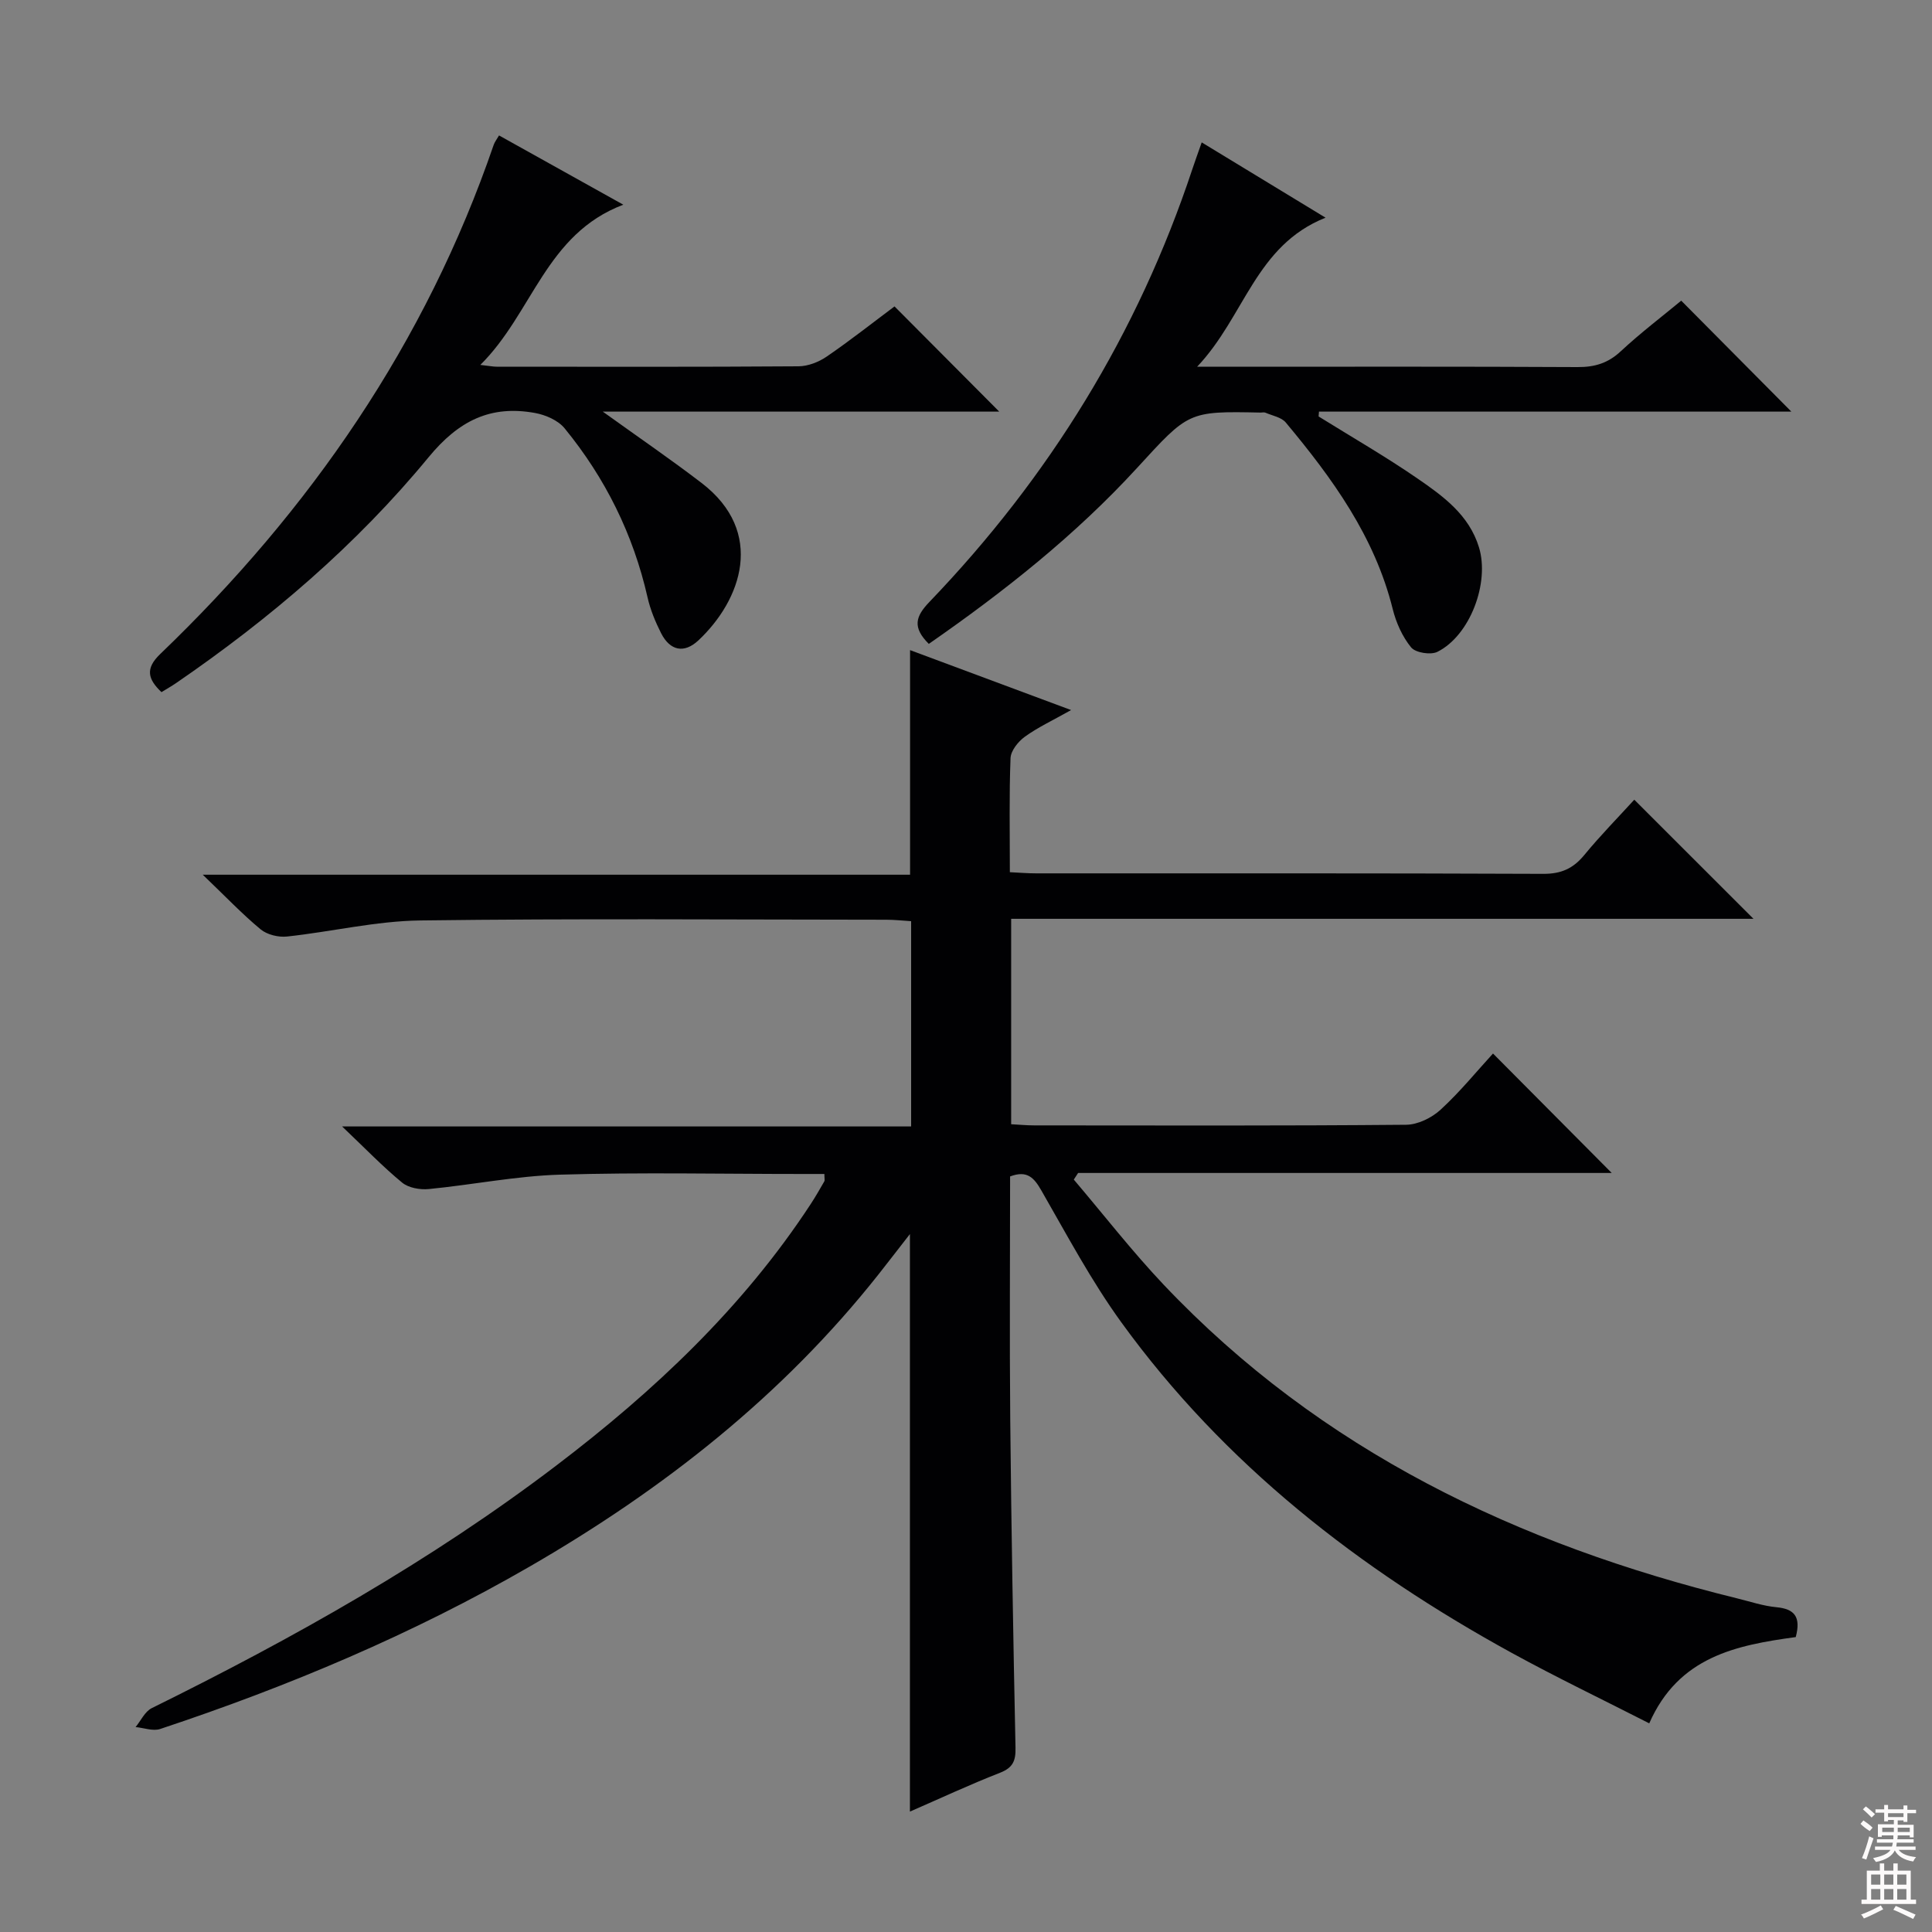
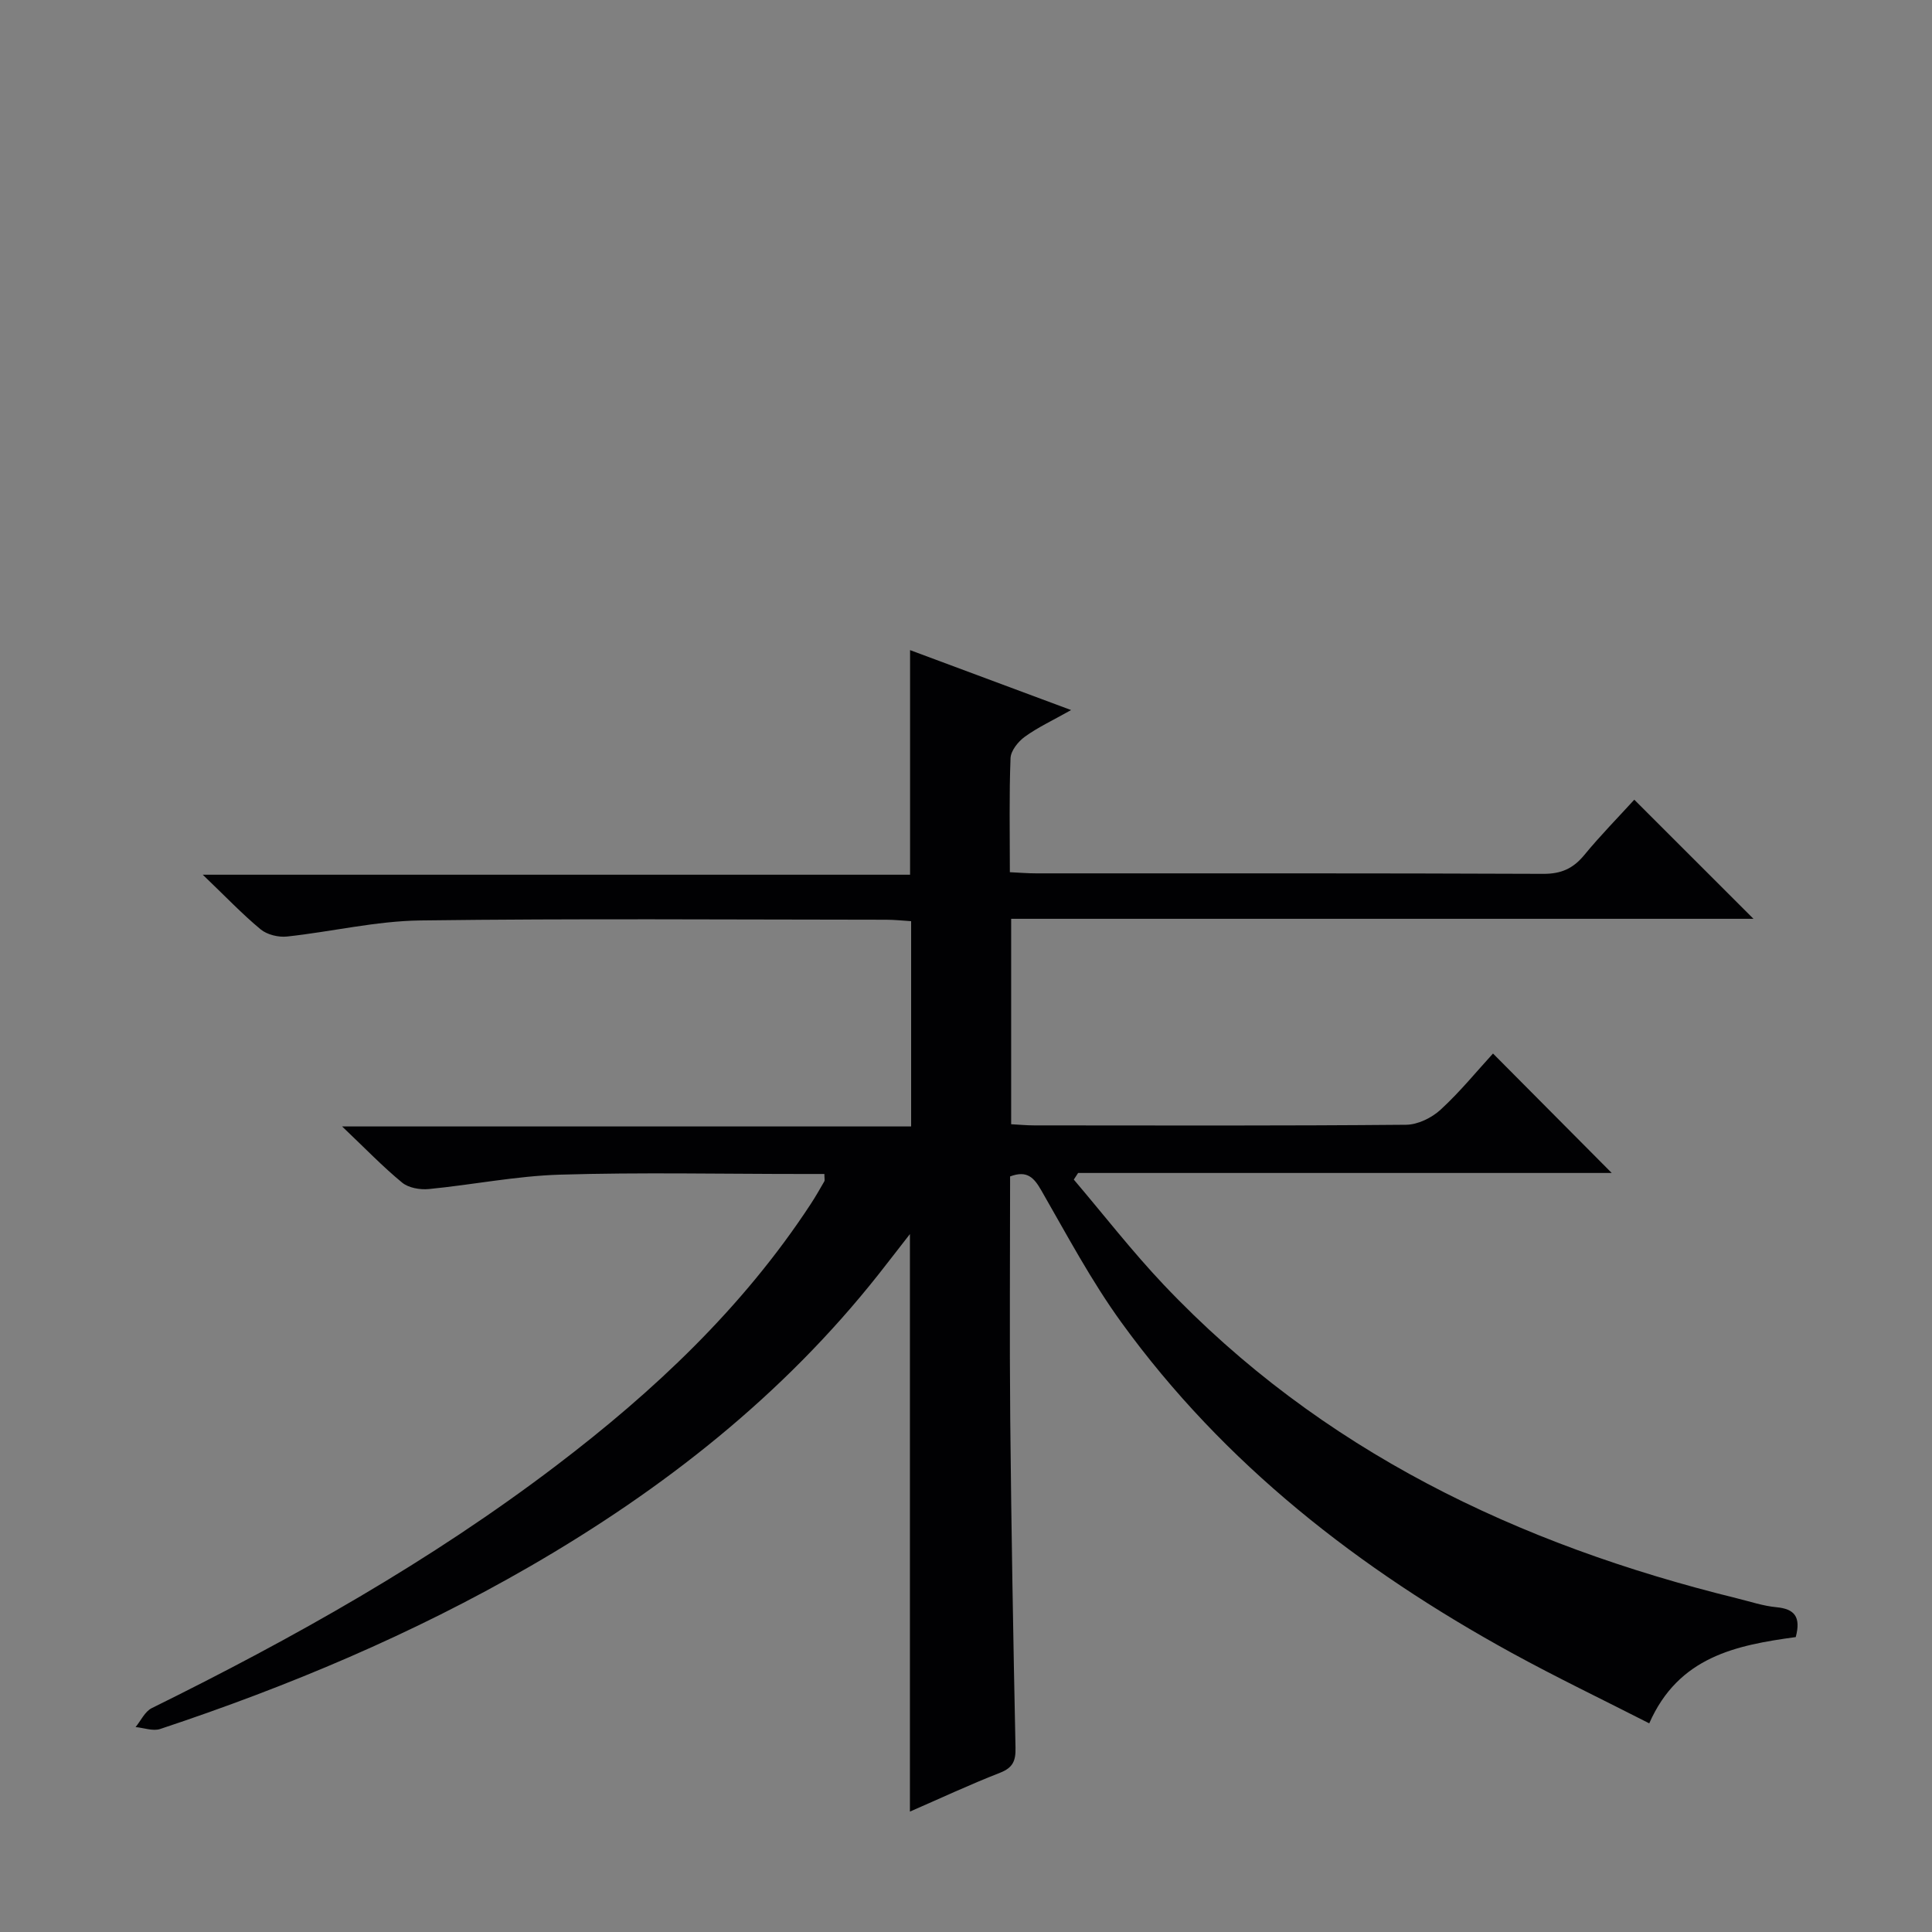
<svg xmlns="http://www.w3.org/2000/svg" enable-background="new 0 0 400 400" viewBox="0 0 400 400">
  <rect x="0" y="0" width="400" height="400" fill="#808080" stroke="none" />
  <g fill="#010103">
    <path d="m371.79 338.94c-12.3 1.68-24.26 4.03-30.33 17.86-9.66-4.93-19.19-9.5-28.44-14.57-31.59-17.33-59.58-39.07-80.88-68.48-6.21-8.58-11.23-18.04-16.53-27.26-1.53-2.67-2.95-4.25-6.48-2.92 0 16.75-.13 33.56.03 50.36.22 22.64.62 45.28 1.09 67.92.06 2.71-.53 4.13-3.2 5.18-6.3 2.46-12.43 5.33-18.66 8.04 0-39.92 0-79.34 0-119.57-2.33 2.99-4.38 5.65-6.45 8.28-19.9 25.18-44.64 44.59-72.26 60.55-24.27 14.02-49.97 24.82-76.52 33.64-1.49.49-3.38-.24-5.09-.4 1.1-1.33 1.93-3.22 3.35-3.92 29.28-14.45 57.67-30.39 83.72-50.2 20.26-15.4 38.64-32.69 52.7-54.15 1-1.53 1.91-3.12 2.82-4.7.14-.24.02-.62.02-1.54-1.58 0-3.16 0-4.74 0-16.66 0-33.34-.36-49.99.14-9.08.27-18.1 2.1-27.17 2.98-1.82.18-4.2-.24-5.53-1.34-3.98-3.27-7.57-7.01-12.42-11.62h117.81c0-14.38 0-28.13 0-42.5-1.65-.1-3.39-.3-5.13-.3-32.16-.02-64.33-.27-96.49.15-9.21.12-18.39 2.34-27.61 3.33-1.77.19-4.1-.38-5.44-1.48-3.84-3.18-7.29-6.82-11.99-11.32h146.44c0-15.75 0-30.79 0-46.5 10.71 3.99 21.34 7.94 33.34 12.41-3.87 2.18-6.92 3.59-9.59 5.53-1.38 1-2.89 2.89-2.95 4.43-.3 7.65-.14 15.31-.14 23.61 1.95.09 3.7.24 5.44.24 35 .01 69.99-.05 104.99.1 3.73.02 6.21-1.11 8.51-3.91 3.35-4.07 7.06-7.84 10.34-11.44 8.34 8.33 16.3 16.29 24.68 24.66-51.17 0-102.3 0-153.69 0v42.53c1.59.08 3.18.24 4.78.24 25.66.02 51.33.1 76.99-.13 2.42-.02 5.32-1.44 7.15-3.13 4.02-3.69 7.49-7.97 10.84-11.62 8.36 8.41 16.53 16.64 24.58 24.73-36.22 0-73.35 0-110.48 0-.3.46-.59.92-.89 1.37 6.18 7.27 12.05 14.84 18.6 21.76 32.55 34.36 73.35 53.78 118.64 64.92 2.74.67 5.47 1.6 8.26 1.86 3.66.35 5.1 1.94 3.97 6.18z" />
-     <path d="m103.32 28.04c8.3 4.63 16.5 9.2 25.73 14.34-16.1 6.1-18.73 22.39-29.6 33.17 1.88.21 2.63.37 3.38.37 20.83.01 41.65.07 62.48-.08 1.97-.01 4.2-.88 5.86-2.02 4.92-3.37 9.61-7.08 14.03-10.38 7.26 7.29 14.27 14.34 21.68 21.78-26.88 0-53.93 0-82.08 0 7.61 5.47 14.16 9.95 20.45 14.77 13.29 10.18 8.24 24.26-.66 32.6-2.96 2.77-5.87 2.13-7.71-1.48-1.19-2.35-2.23-4.86-2.81-7.42-2.96-13.05-8.75-24.72-17.18-35.02-1.34-1.64-3.91-2.76-6.08-3.16-9.24-1.69-15.83 1.57-22.08 9.16-14.97 18.18-32.85 33.44-52.31 46.78-.94.64-1.93 1.2-2.99 1.85-2.81-2.69-3.42-4.85-.27-7.88 31.09-29.83 54.98-64.42 69.05-105.42.21-.61.64-1.15 1.11-1.96z" />
-     <path d="m192.3 133.31c-3.46-3.44-2.74-5.7.12-8.68 24.79-25.82 43.17-55.6 54.46-89.66.52-1.57 1.09-3.12 1.92-5.49 8.39 5.1 16.49 10.02 25.64 15.59-14.54 5.79-16.72 20.45-26.59 30.86h6.29c24.16 0 48.32-.06 72.48.07 3.56.02 6.31-.81 8.95-3.28 4.13-3.84 8.65-7.27 12.51-10.47 7.69 7.75 15.25 15.36 22.8 22.97-32 0-64.9 0-97.8 0-.03.33-.05.67-.08 1 6.85 4.26 13.87 8.3 20.51 12.87 5.31 3.66 10.65 7.52 12.7 14.24 2.23 7.32-1.83 18.23-8.6 21.62-1.39.7-4.54.2-5.45-.91-1.82-2.22-3.12-5.14-3.82-7.97-3.73-14.99-12.5-27.05-22.13-38.59-.91-1.1-2.78-1.41-4.22-2.04-.28-.12-.66-.02-.99-.02-15.05-.32-14.91-.18-25.59 11.47-12.75 13.9-27.46 25.55-43.11 36.42z" />
  </g>
-   <path d="m385.2 377.6.6-.7c.6.4 1.3.9 1.9 1.5l-.6.7c-.8-.5-1.4-1-1.9-1.5zm.3 7.1c.6-1.4 1.1-2.9 1.5-4.5.3.1.6.3.9.4-.5 1.4-1 2.9-1.5 4.4zm.2-10.1.6-.6c.7.5 1.3 1.1 1.9 1.6l-.7.7c-.6-.6-1.2-1.2-1.8-1.7zm8.4-.8h.8v.9h1.8v.7h-1.8v1.8h-.8v-.3h-1.2v.9h3.3v2.6h-.8v-.4h-2.5c0 .3 0 .6-.1.8h3.4v.7h-3.5c0 .3-.1.6-.1.8h4v.7h-3.5c.7.9 1.9 1.3 3.6 1.5-.2.2-.4.5-.6.9-1.9-.3-3.2-1.1-3.8-2.3-.5 1.1-1.8 2-3.9 2.4-.2-.3-.4-.5-.6-.8 1.9-.4 3.1-.9 3.6-1.7h-3.2v-.7h3.5c.1-.2.1-.5.2-.8h-3.3v-.7h3.4c0-.2 0-.5 0-.8h-2.4v.3h-.8v-2.6h3.3v-.9h-1.2v.3h-.8v-1.8h-1.8v-.7h1.8v-.9h.8v.9h3.2zm-4.4 5.5h2.4c0-.3 0-.6 0-.9h-2.4zm1.2-3.1h3.2v-.8h-3.2zm4.4 2.2h-2.4v.9h2.5v-.9z" fill="#fcfafa" />
-   <path d="m389.2 385.8h.9v1.5h1.9v-1.5h.9v1.5h2.7v6h1.1v.9h-11.3v-.9h1.1v-6h2.7zm.2 8.7.5.8c-1.2.6-2.5 1.3-4 1.9-.2-.3-.3-.6-.6-.8 1.6-.6 3-1.3 4.1-1.9zm-2-4.3h1.9v-2.1h-1.9zm0 3.1h1.9v-2.2h-1.9zm2.7-3.1h1.9v-2.1h-1.9zm0 3.1h1.9v-2.2h-1.9zm2.4 1.3c1.4.6 2.7 1.2 4.1 1.8l-.5.9c-1.5-.7-2.8-1.4-4.1-1.9zm2.2-6.5h-1.9v2.1h1.9zm-1.9 5.2h1.9v-2.2h-1.9z" fill="#fcfafa" />
</svg>